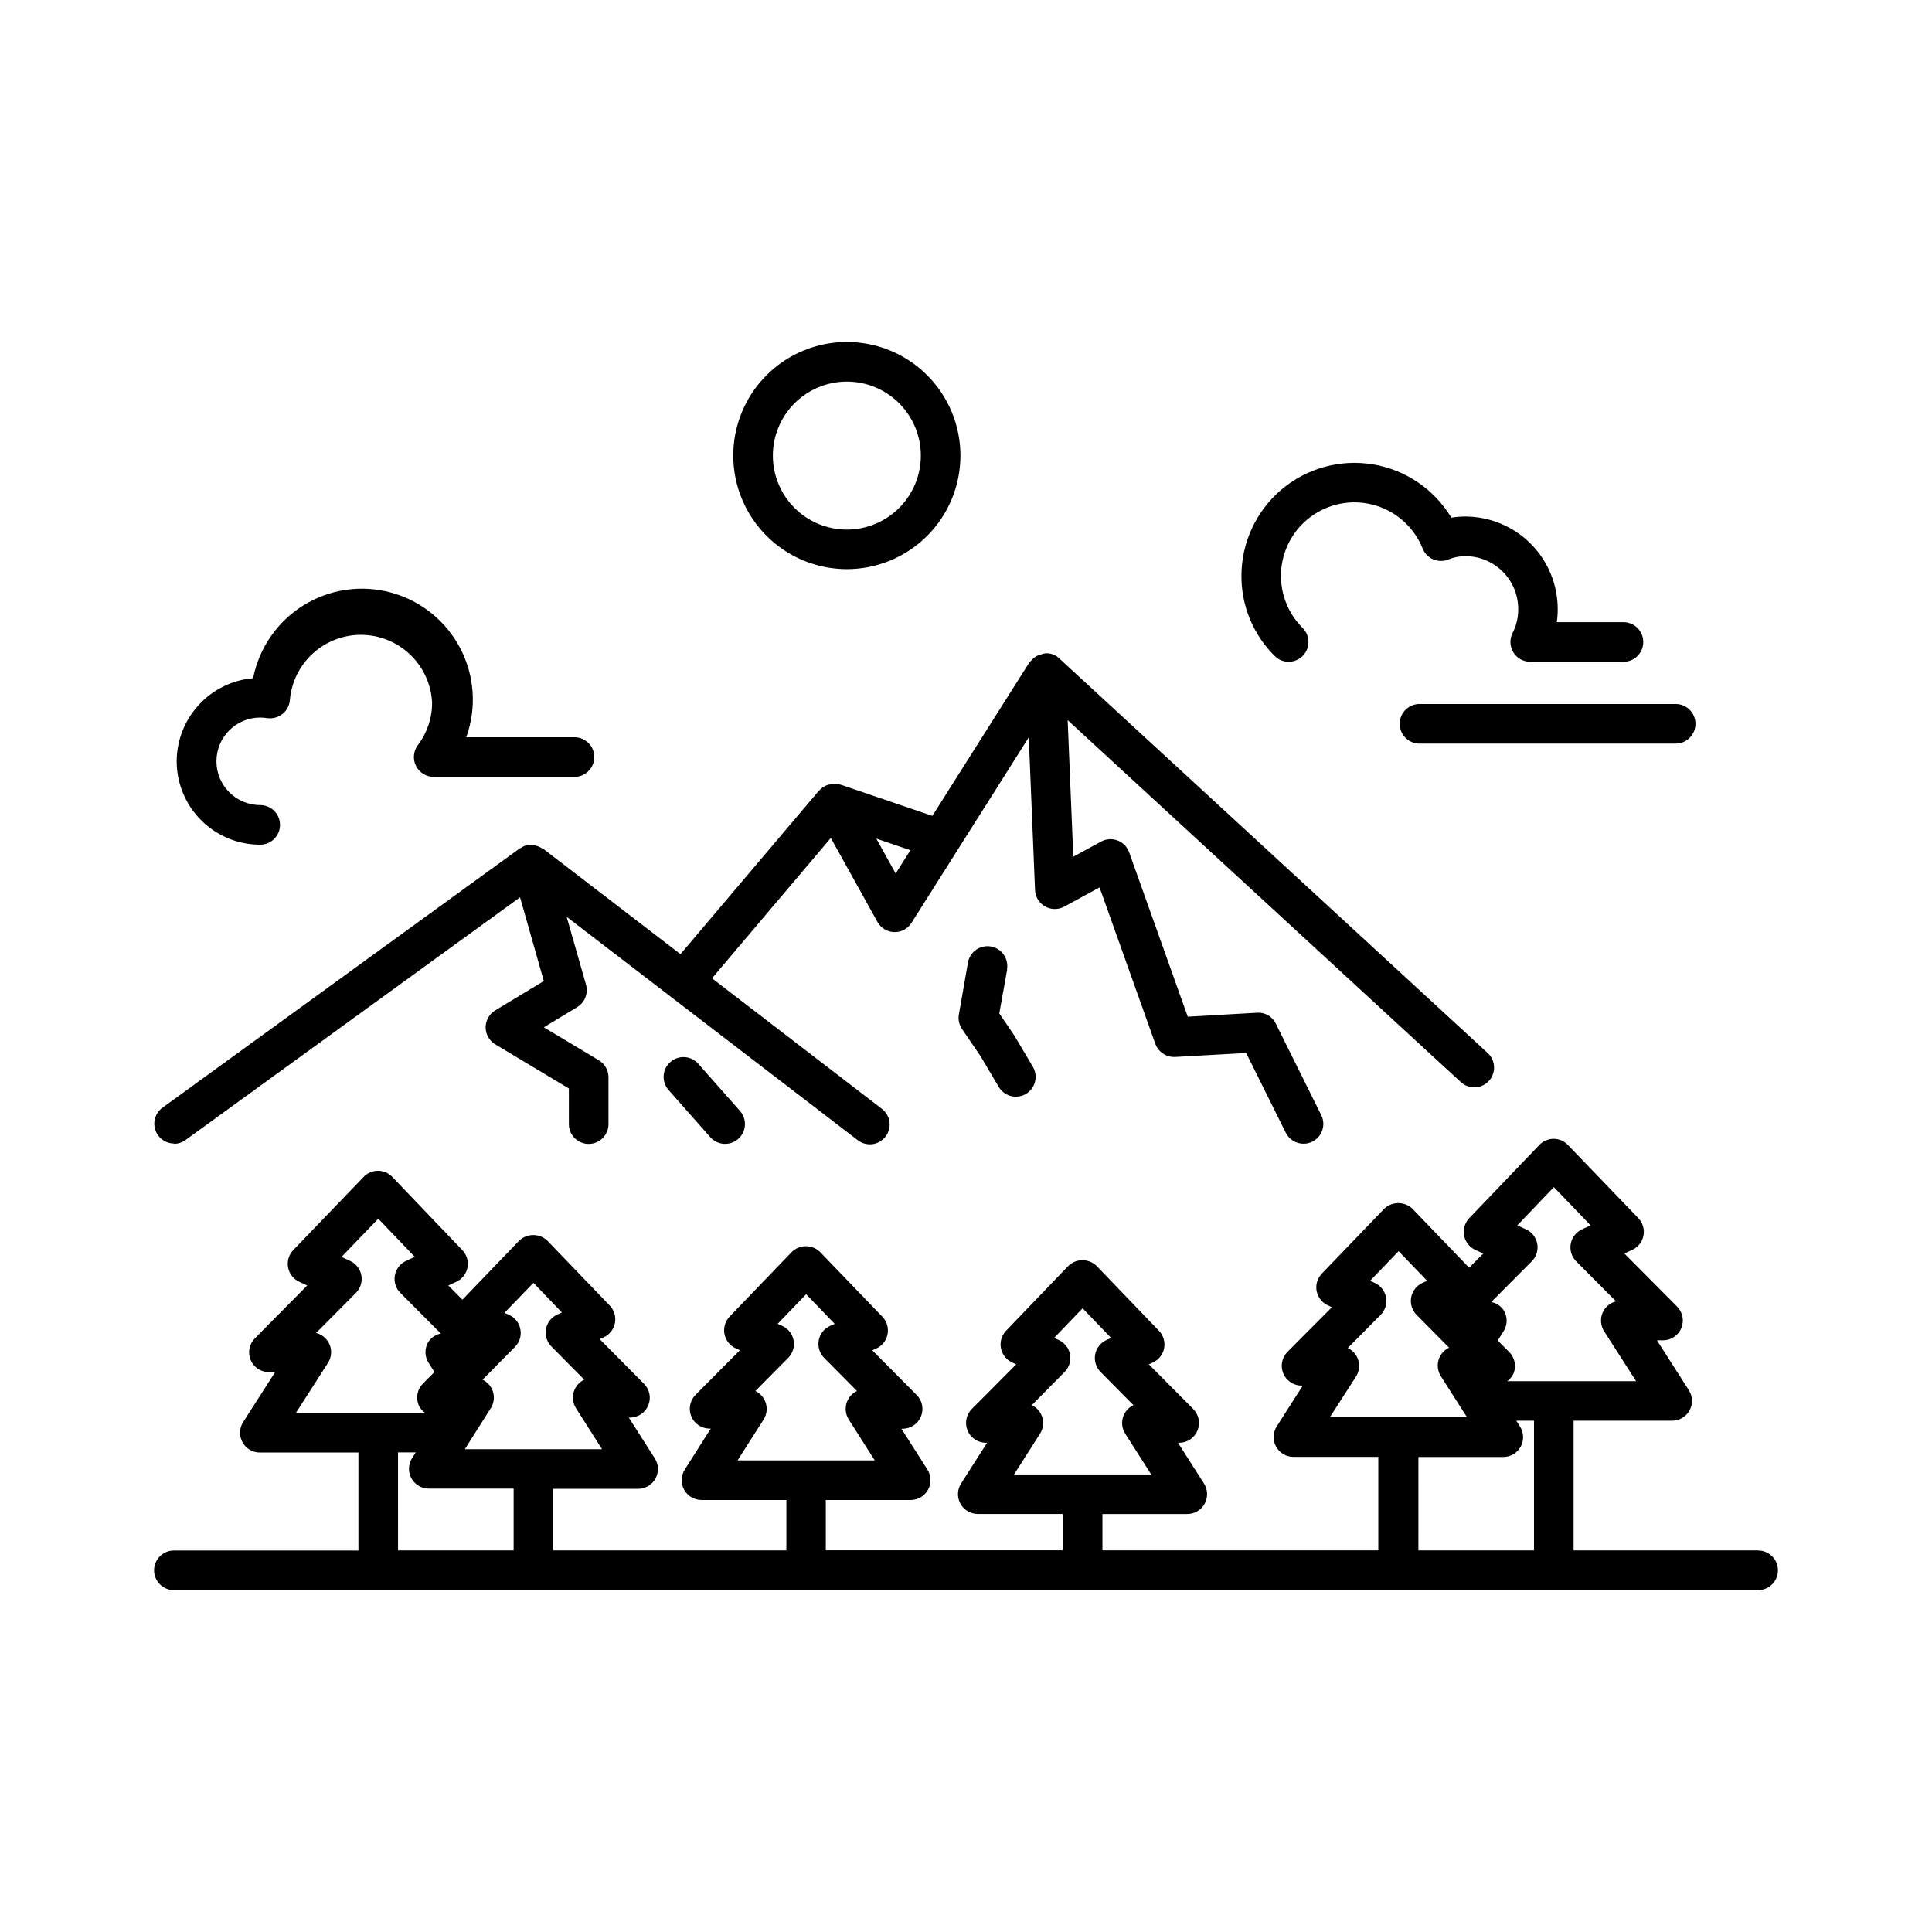
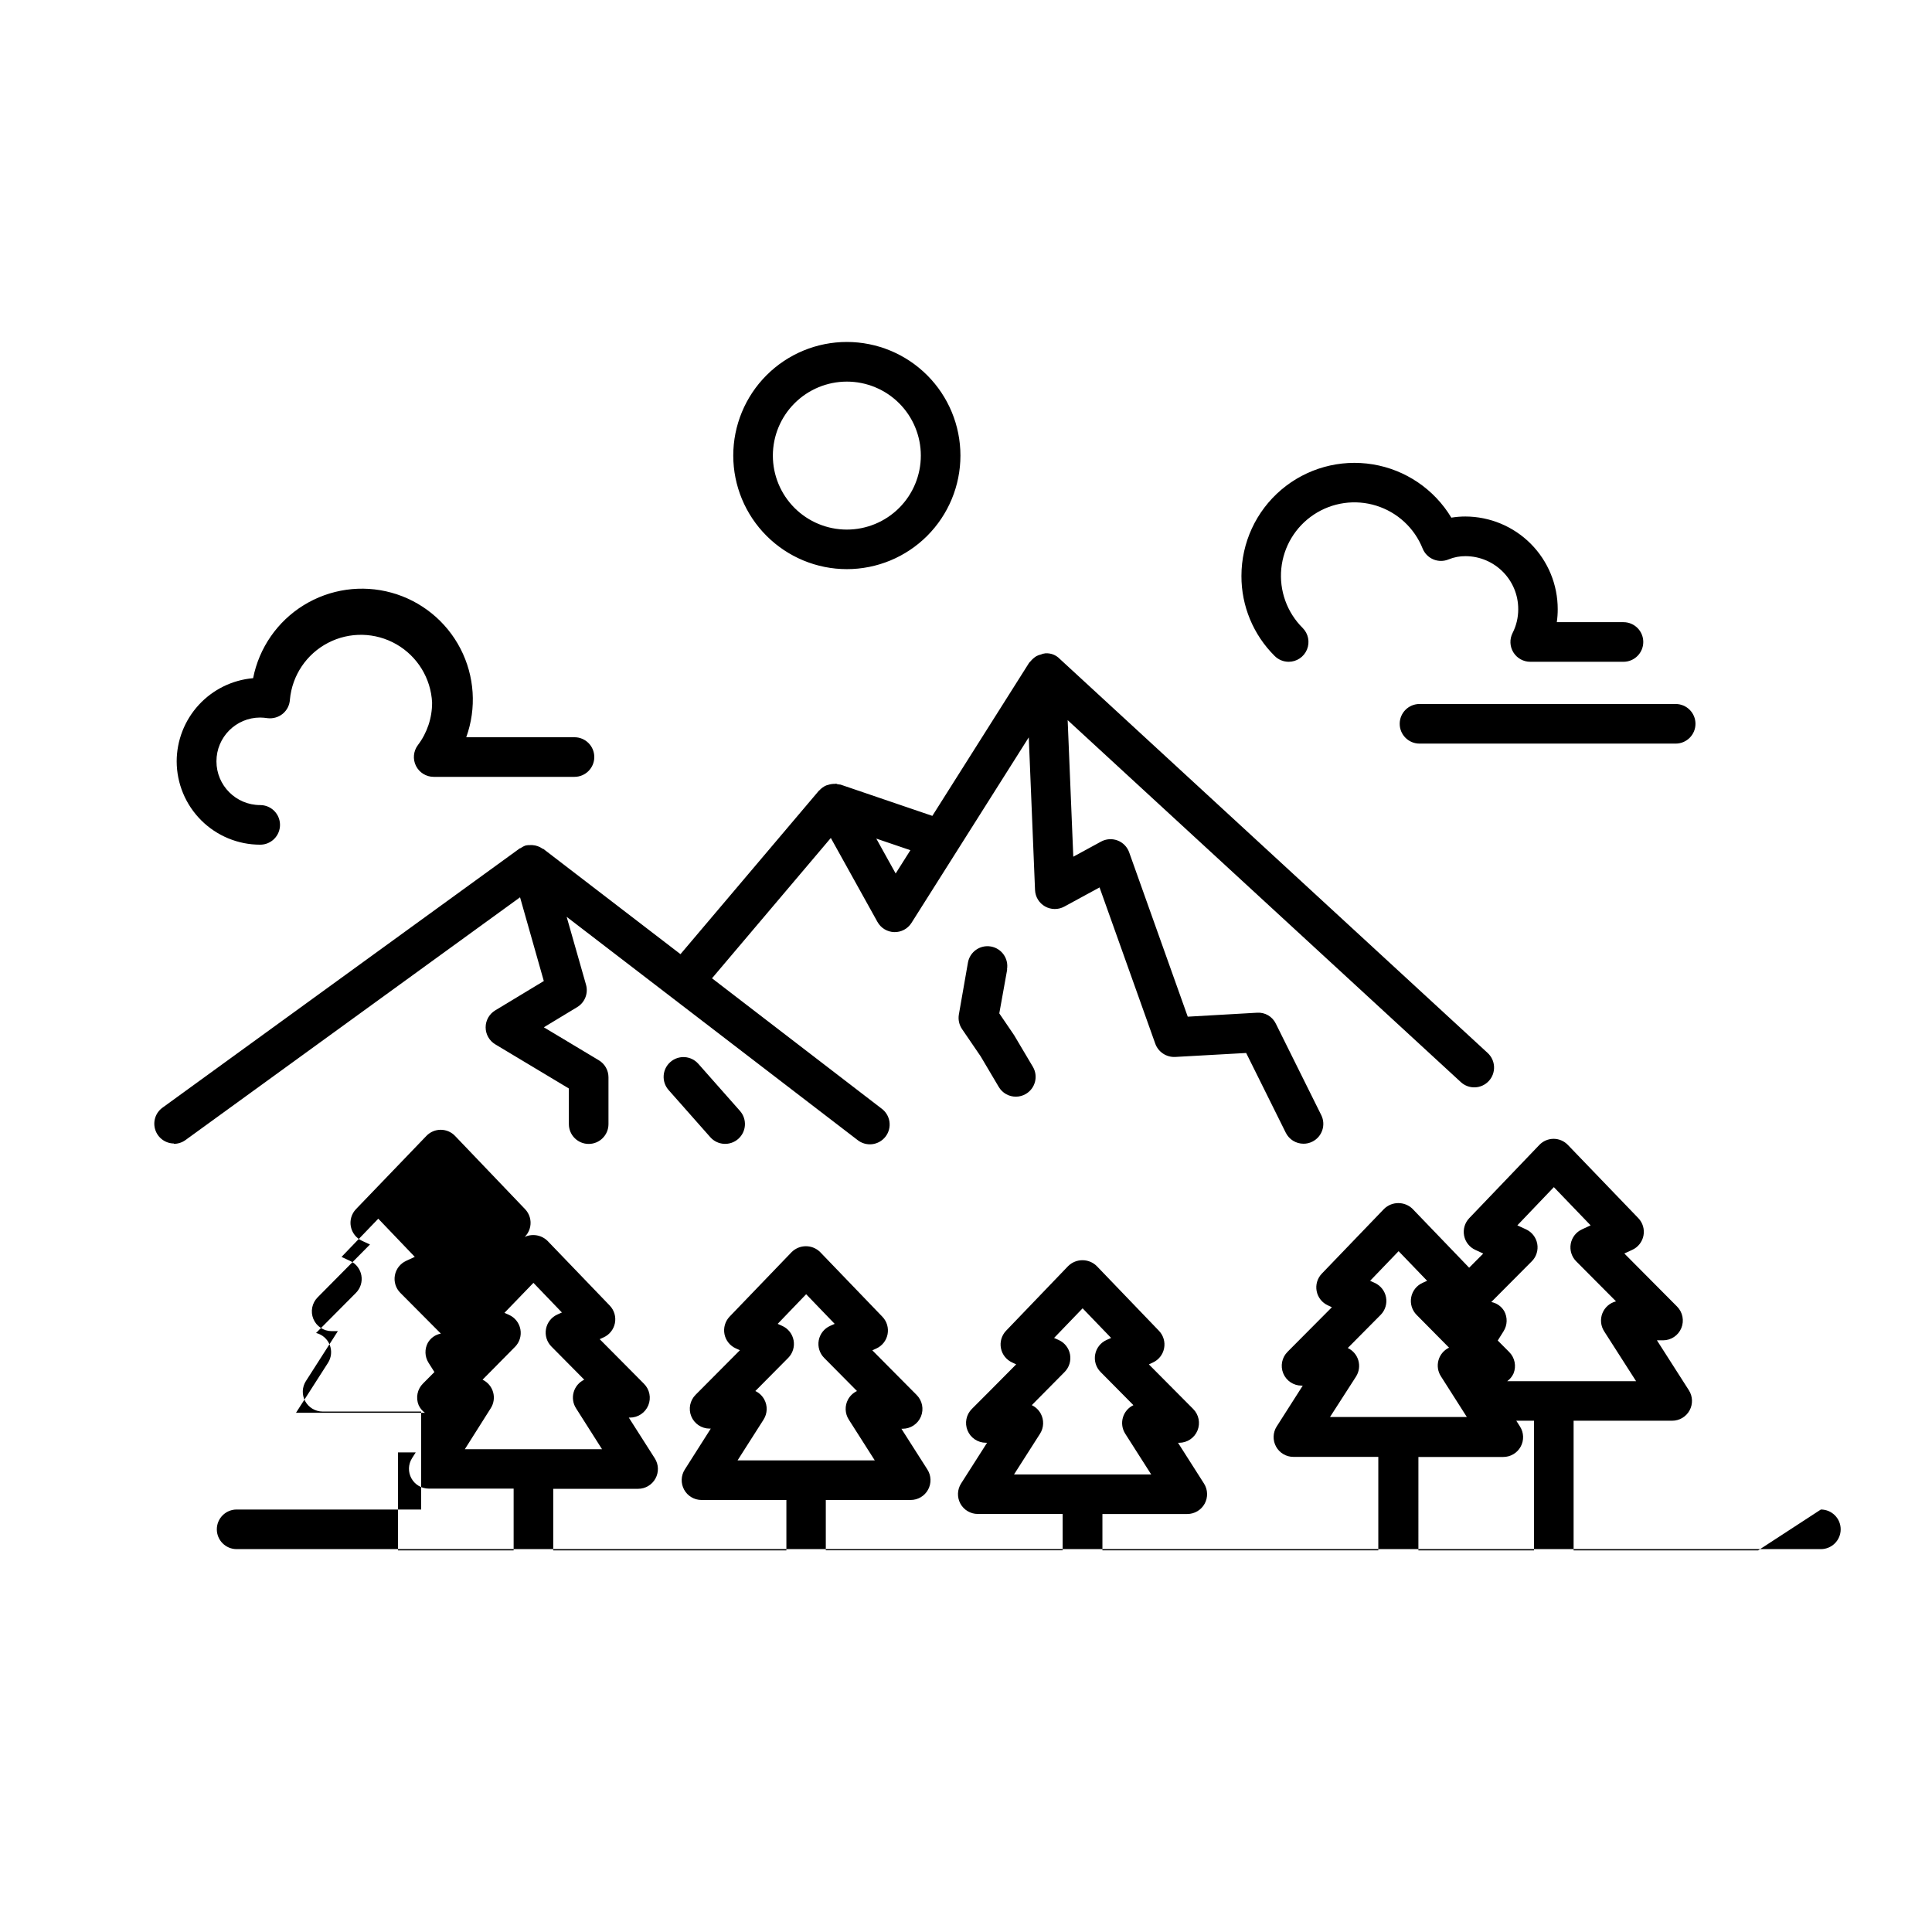
<svg xmlns="http://www.w3.org/2000/svg" fill="#000000" width="800px" height="800px" version="1.1" viewBox="144 144 512 512">
-   <path d="m609.92 554.87h-48.898v-34.363h26.137-0.004c1.918-0.004 3.68-1.051 4.598-2.734 0.918-1.684 0.848-3.734-0.188-5.348l-8.461-13.227h1.629c2.117-0.004 4.027-1.281 4.836-3.238 0.809-1.961 0.363-4.215-1.133-5.715l-13.969-14.055 2.098-0.965c1.543-0.703 2.652-2.113 2.973-3.781 0.32-1.668-0.184-3.387-1.355-4.613l-18.684-19.418c-0.988-1.031-2.352-1.613-3.777-1.617-1.43 0.004-2.793 0.594-3.781 1.625l-18.59 19.418h0.004c-1.172 1.23-1.676 2.953-1.352 4.621 0.32 1.664 1.43 3.074 2.977 3.777l2.098 0.965-3.738 3.758-14.988-15.586h0.004c-2.106-2.055-5.465-2.055-7.566 0l-16.512 17.172c-1.172 1.23-1.672 2.953-1.348 4.621 0.324 1.668 1.438 3.074 2.984 3.773l1.051 0.492c-4.336 4.367-9.992 10.066-11.734 11.797v0.004c-1.512 1.496-1.969 3.758-1.156 5.723 0.809 1.969 2.723 3.25 4.852 3.25h0.316l-6.894 10.812h-0.004c-1.031 1.617-1.098 3.668-0.176 5.348 0.922 1.68 2.688 2.727 4.606 2.723h22.492v24.762h-73.113v-9.625h22.492c1.914 0 3.676-1.043 4.598-2.723 0.922-1.676 0.855-3.723-0.168-5.34l-6.887-10.812h0.305v0.004c2.125-0.004 4.043-1.285 4.852-3.25 0.809-1.969 0.352-4.231-1.156-5.727-1.742-1.73-7.398-7.43-11.723-11.797l1.051-0.492h-0.004c1.547-0.703 2.66-2.109 2.984-3.777 0.328-1.668-0.176-3.391-1.348-4.621l-16.508-17.18c-2.102-2.055-5.457-2.055-7.559 0l-16.48 17.168c-1.168 1.234-1.668 2.957-1.34 4.625 0.324 1.668 1.441 3.074 2.988 3.773l1.051 0.492c-4.324 4.367-9.98 10.066-11.734 11.797-1.512 1.5-1.969 3.762-1.156 5.731s2.734 3.25 4.859 3.246h0.316l-6.894 10.812v-0.004c-1.027 1.617-1.09 3.664-0.172 5.344 0.922 1.676 2.688 2.719 4.602 2.719h22.492v9.625h-62.766v-13.328h22.492c1.918 0 3.684-1.043 4.606-2.727 0.922-1.68 0.855-3.731-0.176-5.348l-6.887-10.801h0.324c2.129 0 4.043-1.281 4.856-3.25 0.809-1.965 0.352-4.227-1.16-5.723-1.742-1.73-7.398-7.441-11.723-11.809l1.051-0.484v0.004c1.547-0.703 2.66-2.109 2.984-3.777 0.324-1.668-0.176-3.391-1.348-4.621l-16.512-17.16c-2.094-2.07-5.465-2.07-7.555 0l-16.461 17.117c-1.168 1.234-1.668 2.957-1.344 4.625 0.328 1.668 1.445 3.074 2.992 3.773l1.102 0.492c-4.336 4.367-9.992 10.066-11.734 11.797-1.508 1.5-1.965 3.758-1.156 5.727 0.809 1.965 2.727 3.246 4.852 3.25h0.316l-6.887 10.84c-1.031 1.617-1.098 3.668-0.176 5.348 0.922 1.684 2.688 2.727 4.606 2.727h22.492v13.363l-61.789-0.004v-16.32h22.492c1.914 0 3.676-1.043 4.598-2.723 0.922-1.676 0.859-3.723-0.168-5.34l-6.894-10.812h0.316l-0.004 0.004c2.129 0 4.043-1.285 4.852-3.25 0.812-1.969 0.355-4.227-1.156-5.727-1.742-1.73-7.348-7.441-11.723-11.809l1.051-0.484-0.004 0.004c1.551-0.703 2.66-2.109 2.988-3.777 0.324-1.668-0.18-3.391-1.348-4.621l-16.512-17.172c-2.106-2.055-5.465-2.055-7.566 0l-14.988 15.586-3.738-3.758 2.098-0.965c1.547-0.703 2.656-2.109 2.981-3.777 0.324-1.668-0.18-3.387-1.352-4.617l-18.578-19.43c-0.988-1.031-2.359-1.617-3.789-1.617-1.426 0-2.789 0.582-3.777 1.605l-18.684 19.43c-1.172 1.227-1.68 2.949-1.359 4.617 0.324 1.664 1.43 3.074 2.977 3.781l2.098 0.965-13.863 14c-1.504 1.5-1.957 3.758-1.145 5.723 0.809 1.961 2.723 3.242 4.848 3.242h1.648l-8.469 13.234h-0.004c-1.027 1.613-1.098 3.66-0.18 5.34 0.918 1.68 2.676 2.727 4.59 2.734h26.137v25.969l-48.902-0.004c-2.898 0-5.25 2.352-5.25 5.25 0 2.898 2.352 5.246 5.25 5.246h419.84c2.898 0 5.25-2.348 5.25-5.246 0-2.898-2.352-5.25-5.25-5.25zm-190.3-30.922c1.027-1.613 1.098-3.66 0.176-5.34-0.535-0.973-1.359-1.75-2.359-2.227l8.703-8.797h-0.004c1.211-1.223 1.746-2.961 1.43-4.656-0.316-1.691-1.441-3.121-3.016-3.824l-1.207-0.535 7.559-7.852 7.559 7.852-1.207 0.535c-1.574 0.703-2.703 2.129-3.019 3.824-0.32 1.691 0.211 3.434 1.422 4.656l8.711 8.797h0.004c-1.363 0.645-2.383 1.844-2.797 3.293-0.414 1.449-0.188 3.004 0.621 4.273l6.887 10.801h-36.359zm-73.262-3.746h-0.004c1.031-1.613 1.102-3.664 0.18-5.344-0.535-0.969-1.359-1.746-2.359-2.223 4.375-4.398 8.711-8.785 8.711-8.785 1.211-1.227 1.742-2.969 1.422-4.66-0.316-1.691-1.445-3.121-3.019-3.82l-1.195-0.535 7.547-7.852 7.559 7.852-1.207 0.535c-1.574 0.703-2.699 2.133-3.016 3.824s0.219 3.43 1.43 4.656c0 0 4.336 4.387 8.703 8.785h-0.004c-1 0.477-1.824 1.254-2.359 2.223-0.918 1.684-0.844 3.731 0.188 5.344l6.887 10.812h-36.359zm209.43-61.602 9.742 10.129-2.266 1.051h-0.004c-1.566 0.707-2.684 2.141-2.996 3.832-0.309 1.691 0.23 3.43 1.441 4.648l10.559 10.613v-0.004c-1.641 0.41-2.988 1.586-3.613 3.16-0.625 1.574-0.449 3.352 0.465 4.777l8.469 13.227-34.152-0.004c0.715-0.523 1.285-1.219 1.66-2.023 0.809-1.973 0.348-4.234-1.164-5.731l-3.012-3.023 1.555-2.477h-0.004c1.02-1.617 1.078-3.66 0.156-5.332-0.742-1.254-1.988-2.125-3.422-2.394 5.246-5.246 10.727-10.781 10.727-10.781h0.004c1.215-1.215 1.758-2.953 1.453-4.648-0.309-1.695-1.43-3.129-2.996-3.84l-2.277-1.051zm-52.426 50.203h-0.004c0.812-1.27 1.035-2.828 0.621-4.277-0.418-1.449-1.441-2.648-2.805-3.289l8.711-8.785h0.004c1.207-1.227 1.742-2.969 1.422-4.66-0.316-1.691-1.445-3.121-3.019-3.824l-1.195-0.547 7.547-7.852 7.559 7.852-1.211 0.547c-1.57 0.707-2.695 2.137-3.012 3.828-0.316 1.691 0.219 3.43 1.43 4.656l4.586 4.629 0.492 0.504 3.527 3.559v-0.004c-1.359 0.648-2.379 1.848-2.793 3.293-0.418 1.449-0.191 3.008 0.621 4.277l6.887 10.812-36.266-0.004zm16.531 21.309h22.492v-0.004c1.914 0.004 3.684-1.039 4.606-2.723 0.922-1.68 0.855-3.731-0.18-5.348l-0.977-1.531h4.691v34.363h-30.637zm-234.53-46.145 7.547 7.852-1.195 0.535c-1.574 0.703-2.699 2.133-3.019 3.824-0.316 1.691 0.215 3.434 1.426 4.656 0 0 4.336 4.387 8.711 8.797-1.363 0.645-2.383 1.844-2.801 3.293-0.418 1.445-0.195 3.004 0.617 4.273l6.894 10.855h-36.355l6.863-10.855c0.809-1.266 1.039-2.824 0.621-4.273-0.414-1.445-1.434-2.648-2.793-3.293l3.527-3.559 0.492-0.504 4.586-4.641v0.004c1.211-1.227 1.742-2.969 1.422-4.66-0.316-1.691-1.445-3.121-3.016-3.82l-1.207-0.535zm-54.453 21.215c0.918-1.426 1.09-3.203 0.469-4.777-0.625-1.574-1.973-2.75-3.617-3.156l10.559-10.621v-0.004c1.215-1.219 1.754-2.953 1.441-4.644-0.309-1.691-1.426-3.125-2.992-3.836l-2.266-1.051 9.742-10.129 9.676 10.117-2.277 1.051-0.004 0.004c-1.566 0.711-2.688 2.144-2.996 3.84-0.309 1.695 0.234 3.434 1.453 4.648 0 0 5.512 5.519 10.727 10.789v0.004c-1.43 0.266-2.68 1.137-3.422 2.391-0.922 1.676-0.859 3.715 0.16 5.332l1.562 2.465-3.023 3.035c-1.512 1.496-1.969 3.754-1.164 5.723 0.367 0.812 0.941 1.512 1.668 2.035h-34.164zm18.566 23.723h4.691l-0.977 1.531h0.004c-1.027 1.613-1.09 3.66-0.168 5.34 0.922 1.676 2.684 2.719 4.598 2.719h22.492v16.375h-30.637zm232.32-211.07c-5.656-5.606-8.832-13.246-8.805-21.211 0-8.797 3.859-17.145 10.562-22.84 6.703-5.691 15.566-8.152 24.246-6.727 8.676 1.422 16.289 6.59 20.82 14.125 1.234-0.203 2.484-0.305 3.734-0.305 6.5 0.023 12.727 2.621 17.312 7.227 4.582 4.609 7.152 10.844 7.144 17.344 0.004 1.148-0.078 2.297-0.242 3.434h17.668c2.898 0 5.246 2.348 5.246 5.246 0 2.898-2.348 5.25-5.246 5.25h-24.711c-1.824 0-3.516-0.949-4.469-2.5-0.957-1.555-1.035-3.492-0.211-5.121 0.992-1.949 1.504-4.109 1.5-6.297 0.031-7.742-6.219-14.039-13.957-14.074-1.535-0.016-3.055 0.273-4.473 0.848-1.297 0.547-2.758 0.551-4.055 0.012-1.301-0.543-2.328-1.582-2.852-2.887-2.176-5.438-6.684-9.602-12.277-11.348-5.59-1.746-11.668-0.879-16.547 2.352-4.883 3.234-8.051 8.492-8.629 14.32-0.574 5.828 1.504 11.605 5.66 15.73 1.504 1.5 1.957 3.762 1.141 5.727-0.812 1.965-2.731 3.242-4.856 3.238-1.391-0.004-2.723-0.559-3.707-1.543zm38.383 12.73h67.891c2.898 0 5.246 2.352 5.246 5.25 0 2.898-2.348 5.246-5.246 5.246h-67.887c-2.898 0-5.25-2.348-5.25-5.246 0-2.898 2.352-5.25 5.25-5.25zm-329.36 15.219c0.008-5.543 2.094-10.883 5.84-14.965 3.75-4.086 8.895-6.617 14.418-7.098 1.578-8.027 6.434-15.035 13.395-19.336 6.965-4.301 15.402-5.5 23.289-3.316 7.887 2.184 14.504 7.559 18.262 14.828 3.758 7.269 4.312 15.777 1.535 23.477h28.688-0.004c2.898 0 5.25 2.348 5.25 5.246 0 2.898-2.352 5.25-5.25 5.25h-37.312c-1.988 0-3.805-1.125-4.695-2.902-0.887-1.777-0.695-3.906 0.496-5.496 2.469-3.25 3.797-7.223 3.777-11.305-0.324-6.422-3.891-12.234-9.469-15.434-5.578-3.195-12.398-3.34-18.102-0.375-5.707 2.961-9.516 8.621-10.109 15.023-0.074 1.457-0.758 2.82-1.879 3.758-1.125 0.926-2.582 1.352-4.031 1.184-0.648-0.102-1.305-0.156-1.961-0.168-6.406 0-11.598 5.191-11.598 11.598s5.191 11.598 11.598 11.598c2.898 0 5.246 2.352 5.246 5.25 0 2.898-2.348 5.246-5.246 5.246-5.859 0.004-11.48-2.316-15.629-6.453-4.152-4.137-6.492-9.75-6.508-15.609zm177.6-50.957c7.984 0 15.645-3.172 21.289-8.816 5.644-5.648 8.816-13.305 8.816-21.289s-3.176-15.641-8.82-21.285c-5.648-5.644-13.305-8.816-21.289-8.816-7.984 0.004-15.641 3.176-21.285 8.824-5.644 5.648-8.812 13.305-8.812 21.289 0.008 7.981 3.184 15.633 8.828 21.273 5.644 5.644 13.297 8.816 21.273 8.82zm0-49.699c5.203 0 10.188 2.066 13.867 5.742 3.676 3.68 5.742 8.664 5.742 13.863 0 5.203-2.066 10.188-5.742 13.867-3.68 3.676-8.664 5.742-13.867 5.742-5.199 0-10.184-2.066-13.863-5.742-3.676-3.68-5.742-8.664-5.742-13.867 0.004-5.199 2.07-10.184 5.746-13.859 3.676-3.676 8.664-5.742 13.859-5.746zm-178.34 202c1.102-0.004 2.172-0.352 3.066-0.996l88.672-64.34 6.297 22.188-12.867 7.777h-0.004c-1.578 0.949-2.543 2.656-2.543 4.496 0 1.844 0.965 3.551 2.543 4.5l19.512 11.703v9.445c0 2.898 2.352 5.25 5.25 5.25 2.898 0 5.246-2.352 5.246-5.25v-12.418c0-1.844-0.969-3.555-2.551-4.5l-14.578-8.742 8.836-5.344c2.031-1.223 2.988-3.652 2.344-5.93l-5.133-18 77 59.082-0.004-0.004c1.102 0.914 2.523 1.336 3.941 1.18 1.418-0.16 2.707-0.891 3.578-2.023 0.867-1.133 1.238-2.57 1.023-3.981-0.215-1.41-0.996-2.672-2.16-3.496l-44.859-34.469 31.488-37.188 12.355 22.242v-0.004c0.895 1.625 2.582 2.656 4.438 2.711 1.855 0.051 3.598-0.879 4.586-2.449l31.078-49.164 1.66 40.461v0.004c0.074 1.812 1.082 3.457 2.66 4.348 1.578 0.895 3.504 0.906 5.098 0.039l9.34-5.082 14.777 41.438v0.004c0.805 2.18 2.926 3.59 5.25 3.484l18.828-1.051 10.496 21.129c0.887 1.793 2.715 2.922 4.715 2.918 0.805 0.004 1.598-0.184 2.32-0.547 2.594-1.285 3.656-4.434 2.371-7.031l-12.039-24.234c-0.906-1.898-2.879-3.051-4.977-2.906l-18.367 1.051-15.523-43.547v-0.004c-0.516-1.449-1.641-2.598-3.074-3.144-1.438-0.547-3.039-0.438-4.387 0.301l-7.348 4-1.492-36.191 104.16 95.891c1.02 0.961 2.379 1.473 3.781 1.422 1.398-0.051 2.719-0.656 3.672-1.688 0.949-1.027 1.445-2.394 1.383-3.793s-0.684-2.715-1.719-3.656l-113.36-104.4h-0.004c-1-1.055-2.426-1.598-3.871-1.48-0.094 0-0.156 0-0.25 0.062s-0.148 0-0.219 0h-0.004c-0.215 0.062-0.422 0.137-0.621 0.23-0.43 0.094-0.848 0.246-1.238 0.453-0.605 0.379-1.145 0.859-1.594 1.414-0.082 0.117-0.219 0.18-0.305 0.305l-25.672 40.609-24.309-8.281h-0.004c-0.238-0.047-0.48-0.078-0.723-0.094-0.168 0-0.293-0.137-0.453-0.156-0.113 0.012-0.23 0.027-0.344 0.051-0.594-0.016-1.18 0.07-1.742 0.254-0.168 0.062-0.348 0.074-0.516 0.148v-0.004c-0.715 0.305-1.352 0.766-1.867 1.344h-0.051l-36.738 43.383-36.34-27.891c-0.074 0-0.18 0-0.25-0.082-0.785-0.551-1.707-0.871-2.664-0.926-0.188-0.012-0.371-0.012-0.559 0-0.391-0.012-0.781 0.016-1.164 0.086-0.496 0.164-0.965 0.41-1.387 0.723-0.082 0-0.18 0-0.25 0.074l-94.727 68.75c-1.801 1.348-2.539 3.691-1.84 5.828 0.695 2.137 2.676 3.59 4.926 3.617zm191.28-71.645-5.133-9.246 9.035 3.074zm29.559 25.422-2.098 11.652 3.914 5.75 4.984 8.398-0.004-0.004c1.48 2.492 0.656 5.711-1.836 7.191-0.805 0.48-1.727 0.734-2.664 0.734-1.859 0.004-3.578-0.973-4.527-2.57l-4.809-8.125-4.945-7.242h0.004c-0.766-1.129-1.062-2.508-0.828-3.852l2.402-13.738c0.5-2.859 3.219-4.773 6.078-4.273s4.769 3.219 4.273 6.078zm-81.867 25 11.051 12.5h-0.004c1.922 2.172 1.719 5.488-0.453 7.41-2.168 1.922-5.488 1.723-7.41-0.449l-11.051-12.5c-1.922-2.172-1.719-5.492 0.453-7.41 2.168-1.922 5.488-1.723 7.41 0.449z" />
+   <path d="m609.92 554.87h-48.898v-34.363h26.137-0.004c1.918-0.004 3.68-1.051 4.598-2.734 0.918-1.684 0.848-3.734-0.188-5.348l-8.461-13.227h1.629c2.117-0.004 4.027-1.281 4.836-3.238 0.809-1.961 0.363-4.215-1.133-5.715l-13.969-14.055 2.098-0.965c1.543-0.703 2.652-2.113 2.973-3.781 0.32-1.668-0.184-3.387-1.355-4.613l-18.684-19.418c-0.988-1.031-2.352-1.613-3.777-1.617-1.43 0.004-2.793 0.594-3.781 1.625l-18.59 19.418h0.004c-1.172 1.23-1.676 2.953-1.352 4.621 0.32 1.664 1.43 3.074 2.977 3.777l2.098 0.965-3.738 3.758-14.988-15.586h0.004c-2.106-2.055-5.465-2.055-7.566 0l-16.512 17.172c-1.172 1.23-1.672 2.953-1.348 4.621 0.324 1.668 1.438 3.074 2.984 3.773l1.051 0.492c-4.336 4.367-9.992 10.066-11.734 11.797v0.004c-1.512 1.496-1.969 3.758-1.156 5.723 0.809 1.969 2.723 3.25 4.852 3.25h0.316l-6.894 10.812h-0.004c-1.031 1.617-1.098 3.668-0.176 5.348 0.922 1.68 2.688 2.727 4.606 2.723h22.492v24.762h-73.113v-9.625h22.492c1.914 0 3.676-1.043 4.598-2.723 0.922-1.676 0.855-3.723-0.168-5.34l-6.887-10.812h0.305v0.004c2.125-0.004 4.043-1.285 4.852-3.25 0.809-1.969 0.352-4.231-1.156-5.727-1.742-1.73-7.398-7.43-11.723-11.797l1.051-0.492h-0.004c1.547-0.703 2.66-2.109 2.984-3.777 0.328-1.668-0.176-3.391-1.348-4.621l-16.508-17.18c-2.102-2.055-5.457-2.055-7.559 0l-16.48 17.168c-1.168 1.234-1.668 2.957-1.34 4.625 0.324 1.668 1.441 3.074 2.988 3.773l1.051 0.492c-4.324 4.367-9.98 10.066-11.734 11.797-1.512 1.5-1.969 3.762-1.156 5.731s2.734 3.25 4.859 3.246h0.316l-6.894 10.812v-0.004c-1.027 1.617-1.09 3.664-0.172 5.344 0.922 1.676 2.688 2.719 4.602 2.719h22.492v9.625h-62.766v-13.328h22.492c1.918 0 3.684-1.043 4.606-2.727 0.922-1.68 0.855-3.731-0.176-5.348l-6.887-10.801h0.324c2.129 0 4.043-1.281 4.856-3.25 0.809-1.965 0.352-4.227-1.16-5.723-1.742-1.73-7.398-7.441-11.723-11.809l1.051-0.484v0.004c1.547-0.703 2.66-2.109 2.984-3.777 0.324-1.668-0.176-3.391-1.348-4.621l-16.512-17.16c-2.094-2.07-5.465-2.07-7.555 0l-16.461 17.117c-1.168 1.234-1.668 2.957-1.344 4.625 0.328 1.668 1.445 3.074 2.992 3.773l1.102 0.492c-4.336 4.367-9.992 10.066-11.734 11.797-1.508 1.5-1.965 3.758-1.156 5.727 0.809 1.965 2.727 3.246 4.852 3.25h0.316l-6.887 10.84c-1.031 1.617-1.098 3.668-0.176 5.348 0.922 1.684 2.688 2.727 4.606 2.727h22.492v13.363l-61.789-0.004v-16.32h22.492c1.914 0 3.676-1.043 4.598-2.723 0.922-1.676 0.859-3.723-0.168-5.34l-6.894-10.812h0.316l-0.004 0.004c2.129 0 4.043-1.285 4.852-3.25 0.812-1.969 0.355-4.227-1.156-5.727-1.742-1.73-7.348-7.441-11.723-11.809l1.051-0.484-0.004 0.004c1.551-0.703 2.66-2.109 2.988-3.777 0.324-1.668-0.18-3.391-1.348-4.621l-16.512-17.172c-2.106-2.055-5.465-2.055-7.566 0c1.547-0.703 2.656-2.109 2.981-3.777 0.324-1.668-0.18-3.387-1.352-4.617l-18.578-19.43c-0.988-1.031-2.359-1.617-3.789-1.617-1.426 0-2.789 0.582-3.777 1.605l-18.684 19.43c-1.172 1.227-1.68 2.949-1.359 4.617 0.324 1.664 1.43 3.074 2.977 3.781l2.098 0.965-13.863 14c-1.504 1.5-1.957 3.758-1.145 5.723 0.809 1.961 2.723 3.242 4.848 3.242h1.648l-8.469 13.234h-0.004c-1.027 1.613-1.098 3.66-0.18 5.34 0.918 1.68 2.676 2.727 4.59 2.734h26.137v25.969l-48.902-0.004c-2.898 0-5.25 2.352-5.25 5.25 0 2.898 2.352 5.246 5.25 5.246h419.84c2.898 0 5.25-2.348 5.25-5.246 0-2.898-2.352-5.25-5.25-5.25zm-190.3-30.922c1.027-1.613 1.098-3.66 0.176-5.34-0.535-0.973-1.359-1.75-2.359-2.227l8.703-8.797h-0.004c1.211-1.223 1.746-2.961 1.43-4.656-0.316-1.691-1.441-3.121-3.016-3.824l-1.207-0.535 7.559-7.852 7.559 7.852-1.207 0.535c-1.574 0.703-2.703 2.129-3.019 3.824-0.32 1.691 0.211 3.434 1.422 4.656l8.711 8.797h0.004c-1.363 0.645-2.383 1.844-2.797 3.293-0.414 1.449-0.188 3.004 0.621 4.273l6.887 10.801h-36.359zm-73.262-3.746h-0.004c1.031-1.613 1.102-3.664 0.18-5.344-0.535-0.969-1.359-1.746-2.359-2.223 4.375-4.398 8.711-8.785 8.711-8.785 1.211-1.227 1.742-2.969 1.422-4.66-0.316-1.691-1.445-3.121-3.019-3.82l-1.195-0.535 7.547-7.852 7.559 7.852-1.207 0.535c-1.574 0.703-2.699 2.133-3.016 3.824s0.219 3.43 1.43 4.656c0 0 4.336 4.387 8.703 8.785h-0.004c-1 0.477-1.824 1.254-2.359 2.223-0.918 1.684-0.844 3.731 0.188 5.344l6.887 10.812h-36.359zm209.43-61.602 9.742 10.129-2.266 1.051h-0.004c-1.566 0.707-2.684 2.141-2.996 3.832-0.309 1.691 0.23 3.43 1.441 4.648l10.559 10.613v-0.004c-1.641 0.41-2.988 1.586-3.613 3.16-0.625 1.574-0.449 3.352 0.465 4.777l8.469 13.227-34.152-0.004c0.715-0.523 1.285-1.219 1.66-2.023 0.809-1.973 0.348-4.234-1.164-5.731l-3.012-3.023 1.555-2.477h-0.004c1.02-1.617 1.078-3.66 0.156-5.332-0.742-1.254-1.988-2.125-3.422-2.394 5.246-5.246 10.727-10.781 10.727-10.781h0.004c1.215-1.215 1.758-2.953 1.453-4.648-0.309-1.695-1.43-3.129-2.996-3.84l-2.277-1.051zm-52.426 50.203h-0.004c0.812-1.27 1.035-2.828 0.621-4.277-0.418-1.449-1.441-2.648-2.805-3.289l8.711-8.785h0.004c1.207-1.227 1.742-2.969 1.422-4.66-0.316-1.691-1.445-3.121-3.019-3.824l-1.195-0.547 7.547-7.852 7.559 7.852-1.211 0.547c-1.57 0.707-2.695 2.137-3.012 3.828-0.316 1.691 0.219 3.43 1.43 4.656l4.586 4.629 0.492 0.504 3.527 3.559v-0.004c-1.359 0.648-2.379 1.848-2.793 3.293-0.418 1.449-0.191 3.008 0.621 4.277l6.887 10.812-36.266-0.004zm16.531 21.309h22.492v-0.004c1.914 0.004 3.684-1.039 4.606-2.723 0.922-1.68 0.855-3.731-0.18-5.348l-0.977-1.531h4.691v34.363h-30.637zm-234.53-46.145 7.547 7.852-1.195 0.535c-1.574 0.703-2.699 2.133-3.019 3.824-0.316 1.691 0.215 3.434 1.426 4.656 0 0 4.336 4.387 8.711 8.797-1.363 0.645-2.383 1.844-2.801 3.293-0.418 1.445-0.195 3.004 0.617 4.273l6.894 10.855h-36.355l6.863-10.855c0.809-1.266 1.039-2.824 0.621-4.273-0.414-1.445-1.434-2.648-2.793-3.293l3.527-3.559 0.492-0.504 4.586-4.641v0.004c1.211-1.227 1.742-2.969 1.422-4.66-0.316-1.691-1.445-3.121-3.016-3.82l-1.207-0.535zm-54.453 21.215c0.918-1.426 1.09-3.203 0.469-4.777-0.625-1.574-1.973-2.75-3.617-3.156l10.559-10.621v-0.004c1.215-1.219 1.754-2.953 1.441-4.644-0.309-1.691-1.426-3.125-2.992-3.836l-2.266-1.051 9.742-10.129 9.676 10.117-2.277 1.051-0.004 0.004c-1.566 0.711-2.688 2.144-2.996 3.84-0.309 1.695 0.234 3.434 1.453 4.648 0 0 5.512 5.519 10.727 10.789v0.004c-1.43 0.266-2.68 1.137-3.422 2.391-0.922 1.676-0.859 3.715 0.16 5.332l1.562 2.465-3.023 3.035c-1.512 1.496-1.969 3.754-1.164 5.723 0.367 0.812 0.941 1.512 1.668 2.035h-34.164zm18.566 23.723h4.691l-0.977 1.531h0.004c-1.027 1.613-1.09 3.66-0.168 5.34 0.922 1.676 2.684 2.719 4.598 2.719h22.492v16.375h-30.637zm232.32-211.07c-5.656-5.606-8.832-13.246-8.805-21.211 0-8.797 3.859-17.145 10.562-22.84 6.703-5.691 15.566-8.152 24.246-6.727 8.676 1.422 16.289 6.59 20.82 14.125 1.234-0.203 2.484-0.305 3.734-0.305 6.5 0.023 12.727 2.621 17.312 7.227 4.582 4.609 7.152 10.844 7.144 17.344 0.004 1.148-0.078 2.297-0.242 3.434h17.668c2.898 0 5.246 2.348 5.246 5.246 0 2.898-2.348 5.25-5.246 5.25h-24.711c-1.824 0-3.516-0.949-4.469-2.5-0.957-1.555-1.035-3.492-0.211-5.121 0.992-1.949 1.504-4.109 1.5-6.297 0.031-7.742-6.219-14.039-13.957-14.074-1.535-0.016-3.055 0.273-4.473 0.848-1.297 0.547-2.758 0.551-4.055 0.012-1.301-0.543-2.328-1.582-2.852-2.887-2.176-5.438-6.684-9.602-12.277-11.348-5.59-1.746-11.668-0.879-16.547 2.352-4.883 3.234-8.051 8.492-8.629 14.32-0.574 5.828 1.504 11.605 5.66 15.73 1.504 1.5 1.957 3.762 1.141 5.727-0.812 1.965-2.731 3.242-4.856 3.238-1.391-0.004-2.723-0.559-3.707-1.543zm38.383 12.73h67.891c2.898 0 5.246 2.352 5.246 5.25 0 2.898-2.348 5.246-5.246 5.246h-67.887c-2.898 0-5.25-2.348-5.25-5.246 0-2.898 2.352-5.25 5.25-5.25zm-329.36 15.219c0.008-5.543 2.094-10.883 5.84-14.965 3.75-4.086 8.895-6.617 14.418-7.098 1.578-8.027 6.434-15.035 13.395-19.336 6.965-4.301 15.402-5.5 23.289-3.316 7.887 2.184 14.504 7.559 18.262 14.828 3.758 7.269 4.312 15.777 1.535 23.477h28.688-0.004c2.898 0 5.25 2.348 5.25 5.246 0 2.898-2.352 5.25-5.25 5.25h-37.312c-1.988 0-3.805-1.125-4.695-2.902-0.887-1.777-0.695-3.906 0.496-5.496 2.469-3.25 3.797-7.223 3.777-11.305-0.324-6.422-3.891-12.234-9.469-15.434-5.578-3.195-12.398-3.34-18.102-0.375-5.707 2.961-9.516 8.621-10.109 15.023-0.074 1.457-0.758 2.82-1.879 3.758-1.125 0.926-2.582 1.352-4.031 1.184-0.648-0.102-1.305-0.156-1.961-0.168-6.406 0-11.598 5.191-11.598 11.598s5.191 11.598 11.598 11.598c2.898 0 5.246 2.352 5.246 5.25 0 2.898-2.348 5.246-5.246 5.246-5.859 0.004-11.48-2.316-15.629-6.453-4.152-4.137-6.492-9.75-6.508-15.609zm177.6-50.957c7.984 0 15.645-3.172 21.289-8.816 5.644-5.648 8.816-13.305 8.816-21.289s-3.176-15.641-8.82-21.285c-5.648-5.644-13.305-8.816-21.289-8.816-7.984 0.004-15.641 3.176-21.285 8.824-5.644 5.648-8.812 13.305-8.812 21.289 0.008 7.981 3.184 15.633 8.828 21.273 5.644 5.644 13.297 8.816 21.273 8.82zm0-49.699c5.203 0 10.188 2.066 13.867 5.742 3.676 3.68 5.742 8.664 5.742 13.863 0 5.203-2.066 10.188-5.742 13.867-3.68 3.676-8.664 5.742-13.867 5.742-5.199 0-10.184-2.066-13.863-5.742-3.676-3.68-5.742-8.664-5.742-13.867 0.004-5.199 2.07-10.184 5.746-13.859 3.676-3.676 8.664-5.742 13.859-5.746zm-178.34 202c1.102-0.004 2.172-0.352 3.066-0.996l88.672-64.34 6.297 22.188-12.867 7.777h-0.004c-1.578 0.949-2.543 2.656-2.543 4.496 0 1.844 0.965 3.551 2.543 4.5l19.512 11.703v9.445c0 2.898 2.352 5.25 5.25 5.25 2.898 0 5.246-2.352 5.246-5.25v-12.418c0-1.844-0.969-3.555-2.551-4.5l-14.578-8.742 8.836-5.344c2.031-1.223 2.988-3.652 2.344-5.93l-5.133-18 77 59.082-0.004-0.004c1.102 0.914 2.523 1.336 3.941 1.18 1.418-0.16 2.707-0.891 3.578-2.023 0.867-1.133 1.238-2.57 1.023-3.981-0.215-1.41-0.996-2.672-2.16-3.496l-44.859-34.469 31.488-37.188 12.355 22.242v-0.004c0.895 1.625 2.582 2.656 4.438 2.711 1.855 0.051 3.598-0.879 4.586-2.449l31.078-49.164 1.66 40.461v0.004c0.074 1.812 1.082 3.457 2.66 4.348 1.578 0.895 3.504 0.906 5.098 0.039l9.34-5.082 14.777 41.438v0.004c0.805 2.18 2.926 3.59 5.25 3.484l18.828-1.051 10.496 21.129c0.887 1.793 2.715 2.922 4.715 2.918 0.805 0.004 1.598-0.184 2.32-0.547 2.594-1.285 3.656-4.434 2.371-7.031l-12.039-24.234c-0.906-1.898-2.879-3.051-4.977-2.906l-18.367 1.051-15.523-43.547v-0.004c-0.516-1.449-1.641-2.598-3.074-3.144-1.438-0.547-3.039-0.438-4.387 0.301l-7.348 4-1.492-36.191 104.16 95.891c1.02 0.961 2.379 1.473 3.781 1.422 1.398-0.051 2.719-0.656 3.672-1.688 0.949-1.027 1.445-2.394 1.383-3.793s-0.684-2.715-1.719-3.656l-113.36-104.4h-0.004c-1-1.055-2.426-1.598-3.871-1.48-0.094 0-0.156 0-0.25 0.062s-0.148 0-0.219 0h-0.004c-0.215 0.062-0.422 0.137-0.621 0.23-0.43 0.094-0.848 0.246-1.238 0.453-0.605 0.379-1.145 0.859-1.594 1.414-0.082 0.117-0.219 0.18-0.305 0.305l-25.672 40.609-24.309-8.281h-0.004c-0.238-0.047-0.48-0.078-0.723-0.094-0.168 0-0.293-0.137-0.453-0.156-0.113 0.012-0.23 0.027-0.344 0.051-0.594-0.016-1.18 0.07-1.742 0.254-0.168 0.062-0.348 0.074-0.516 0.148v-0.004c-0.715 0.305-1.352 0.766-1.867 1.344h-0.051l-36.738 43.383-36.34-27.891c-0.074 0-0.18 0-0.25-0.082-0.785-0.551-1.707-0.871-2.664-0.926-0.188-0.012-0.371-0.012-0.559 0-0.391-0.012-0.781 0.016-1.164 0.086-0.496 0.164-0.965 0.41-1.387 0.723-0.082 0-0.18 0-0.25 0.074l-94.727 68.75c-1.801 1.348-2.539 3.691-1.84 5.828 0.695 2.137 2.676 3.59 4.926 3.617zm191.28-71.645-5.133-9.246 9.035 3.074zm29.559 25.422-2.098 11.652 3.914 5.75 4.984 8.398-0.004-0.004c1.48 2.492 0.656 5.711-1.836 7.191-0.805 0.48-1.727 0.734-2.664 0.734-1.859 0.004-3.578-0.973-4.527-2.57l-4.809-8.125-4.945-7.242h0.004c-0.766-1.129-1.062-2.508-0.828-3.852l2.402-13.738c0.5-2.859 3.219-4.773 6.078-4.273s4.769 3.219 4.273 6.078zm-81.867 25 11.051 12.5h-0.004c1.922 2.172 1.719 5.488-0.453 7.41-2.168 1.922-5.488 1.723-7.41-0.449l-11.051-12.5c-1.922-2.172-1.719-5.492 0.453-7.41 2.168-1.922 5.488-1.723 7.41 0.449z" />
</svg>